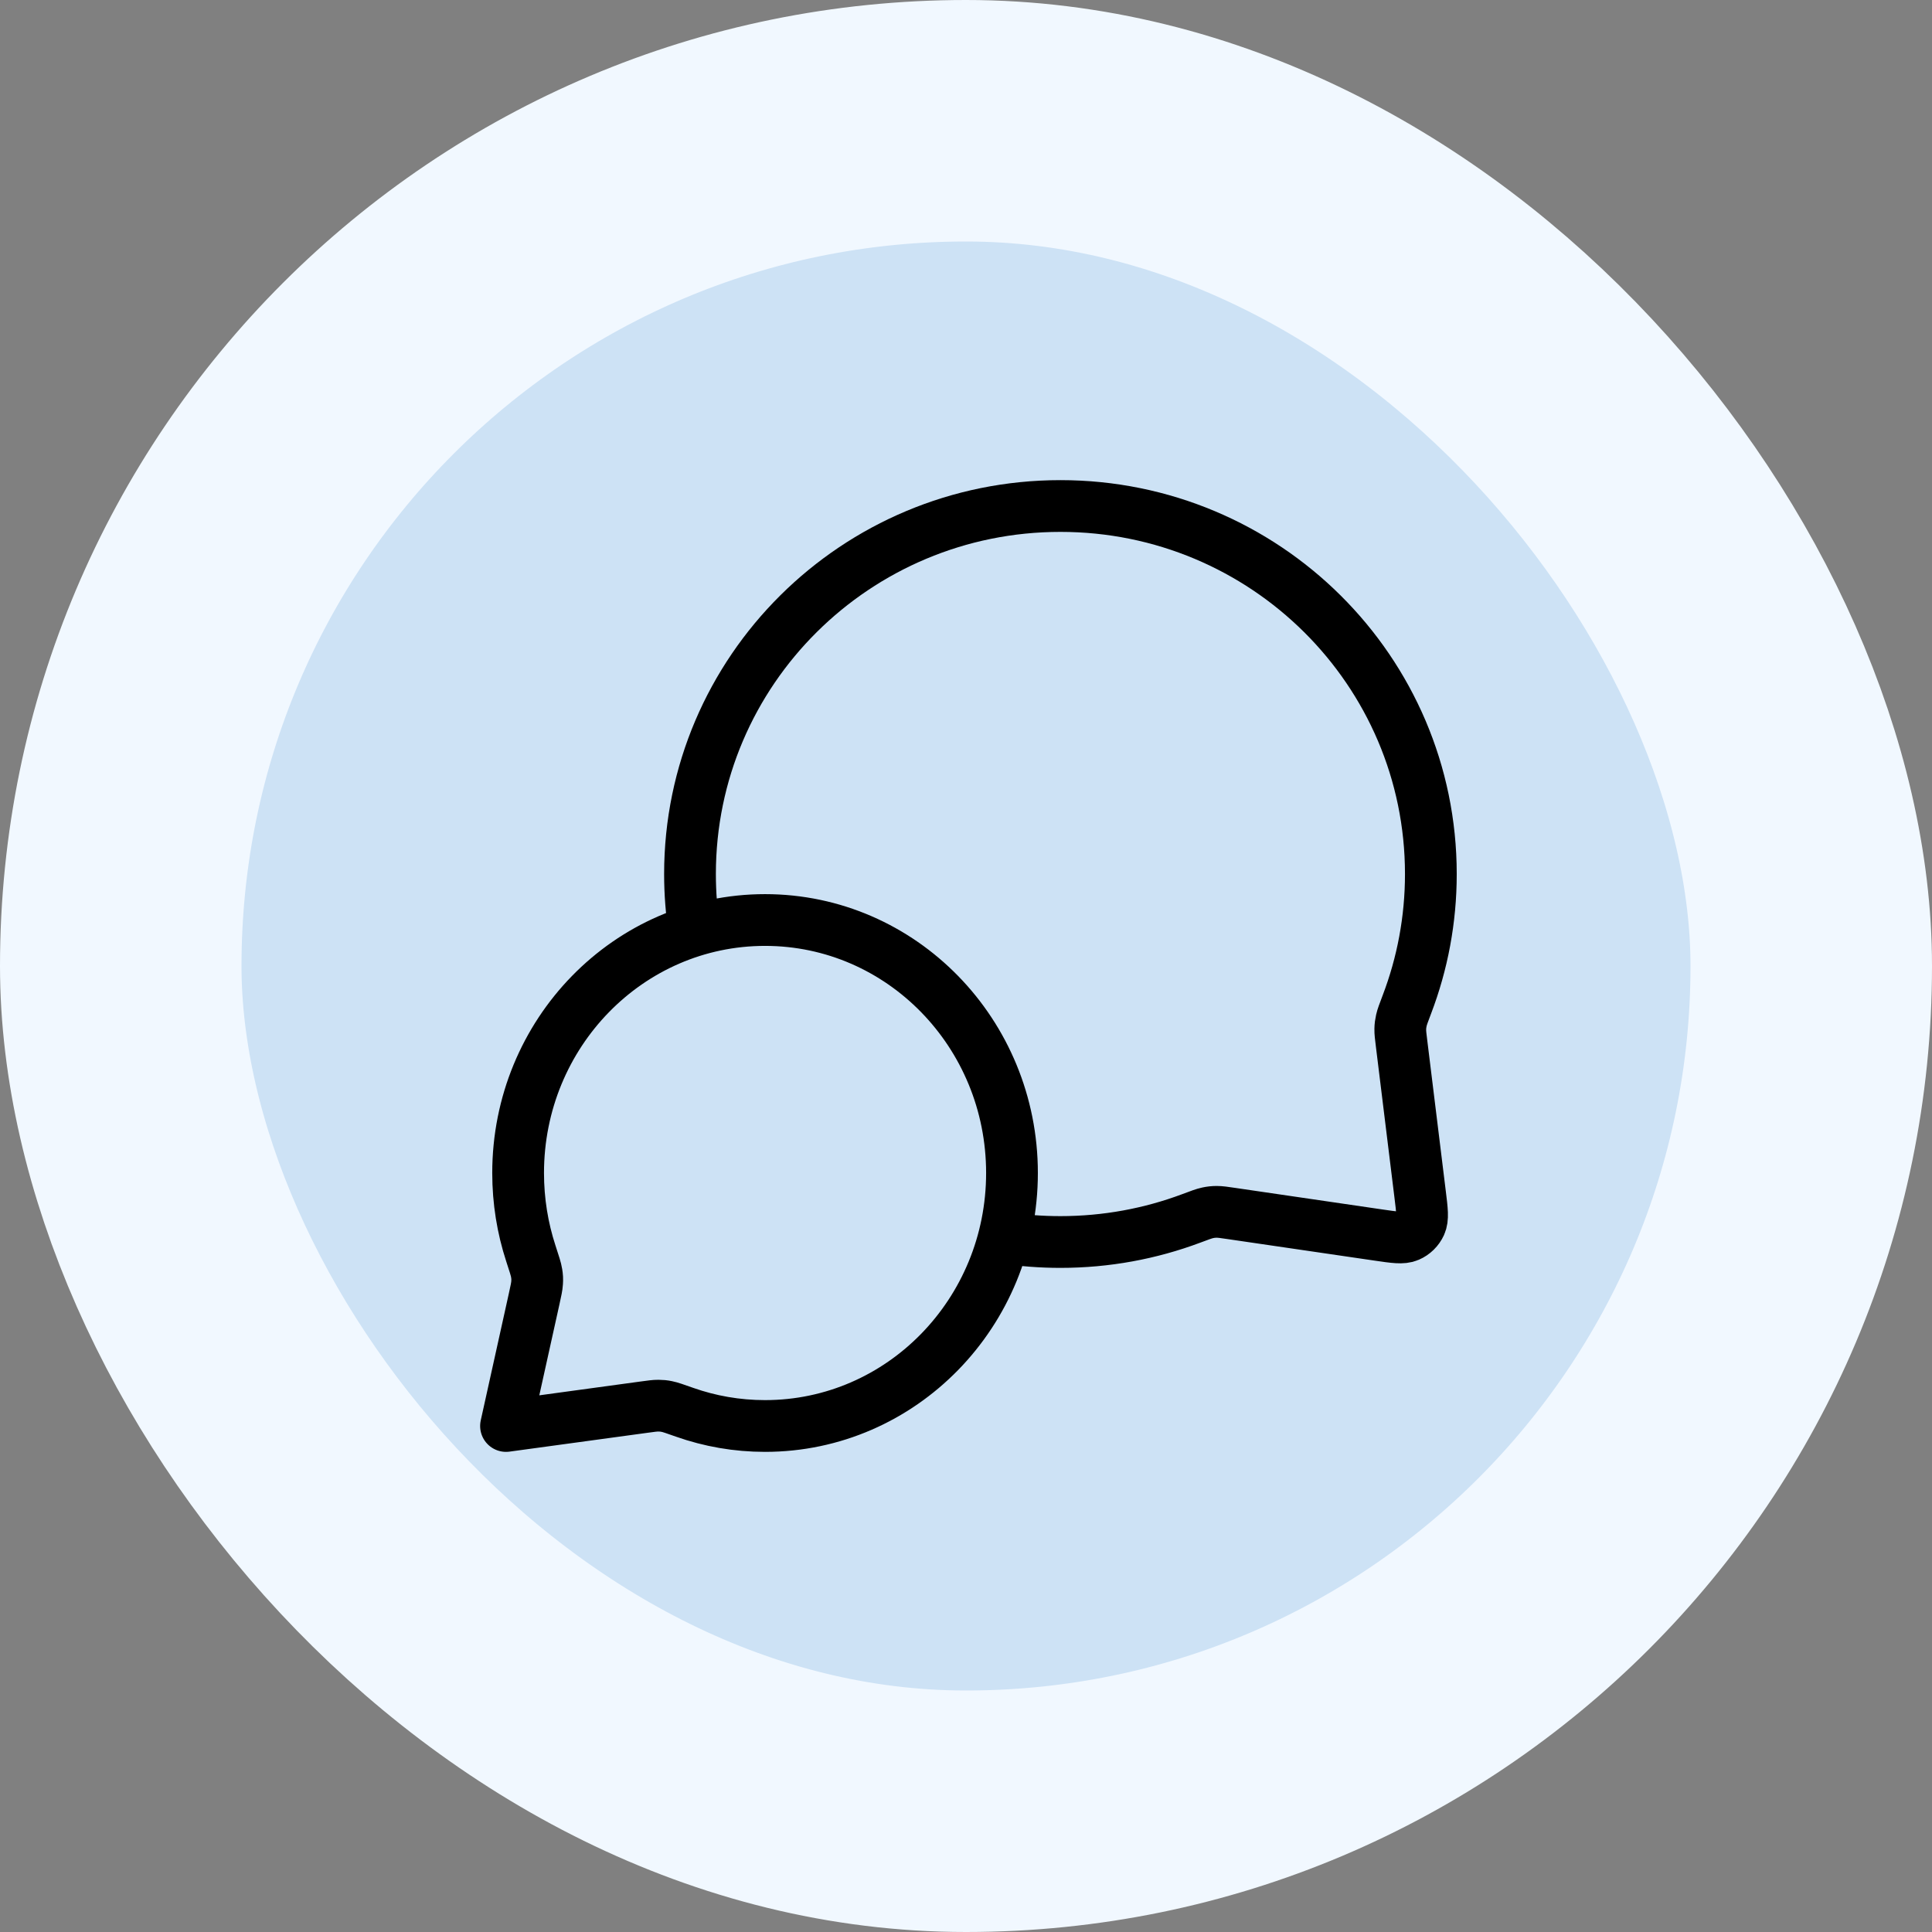
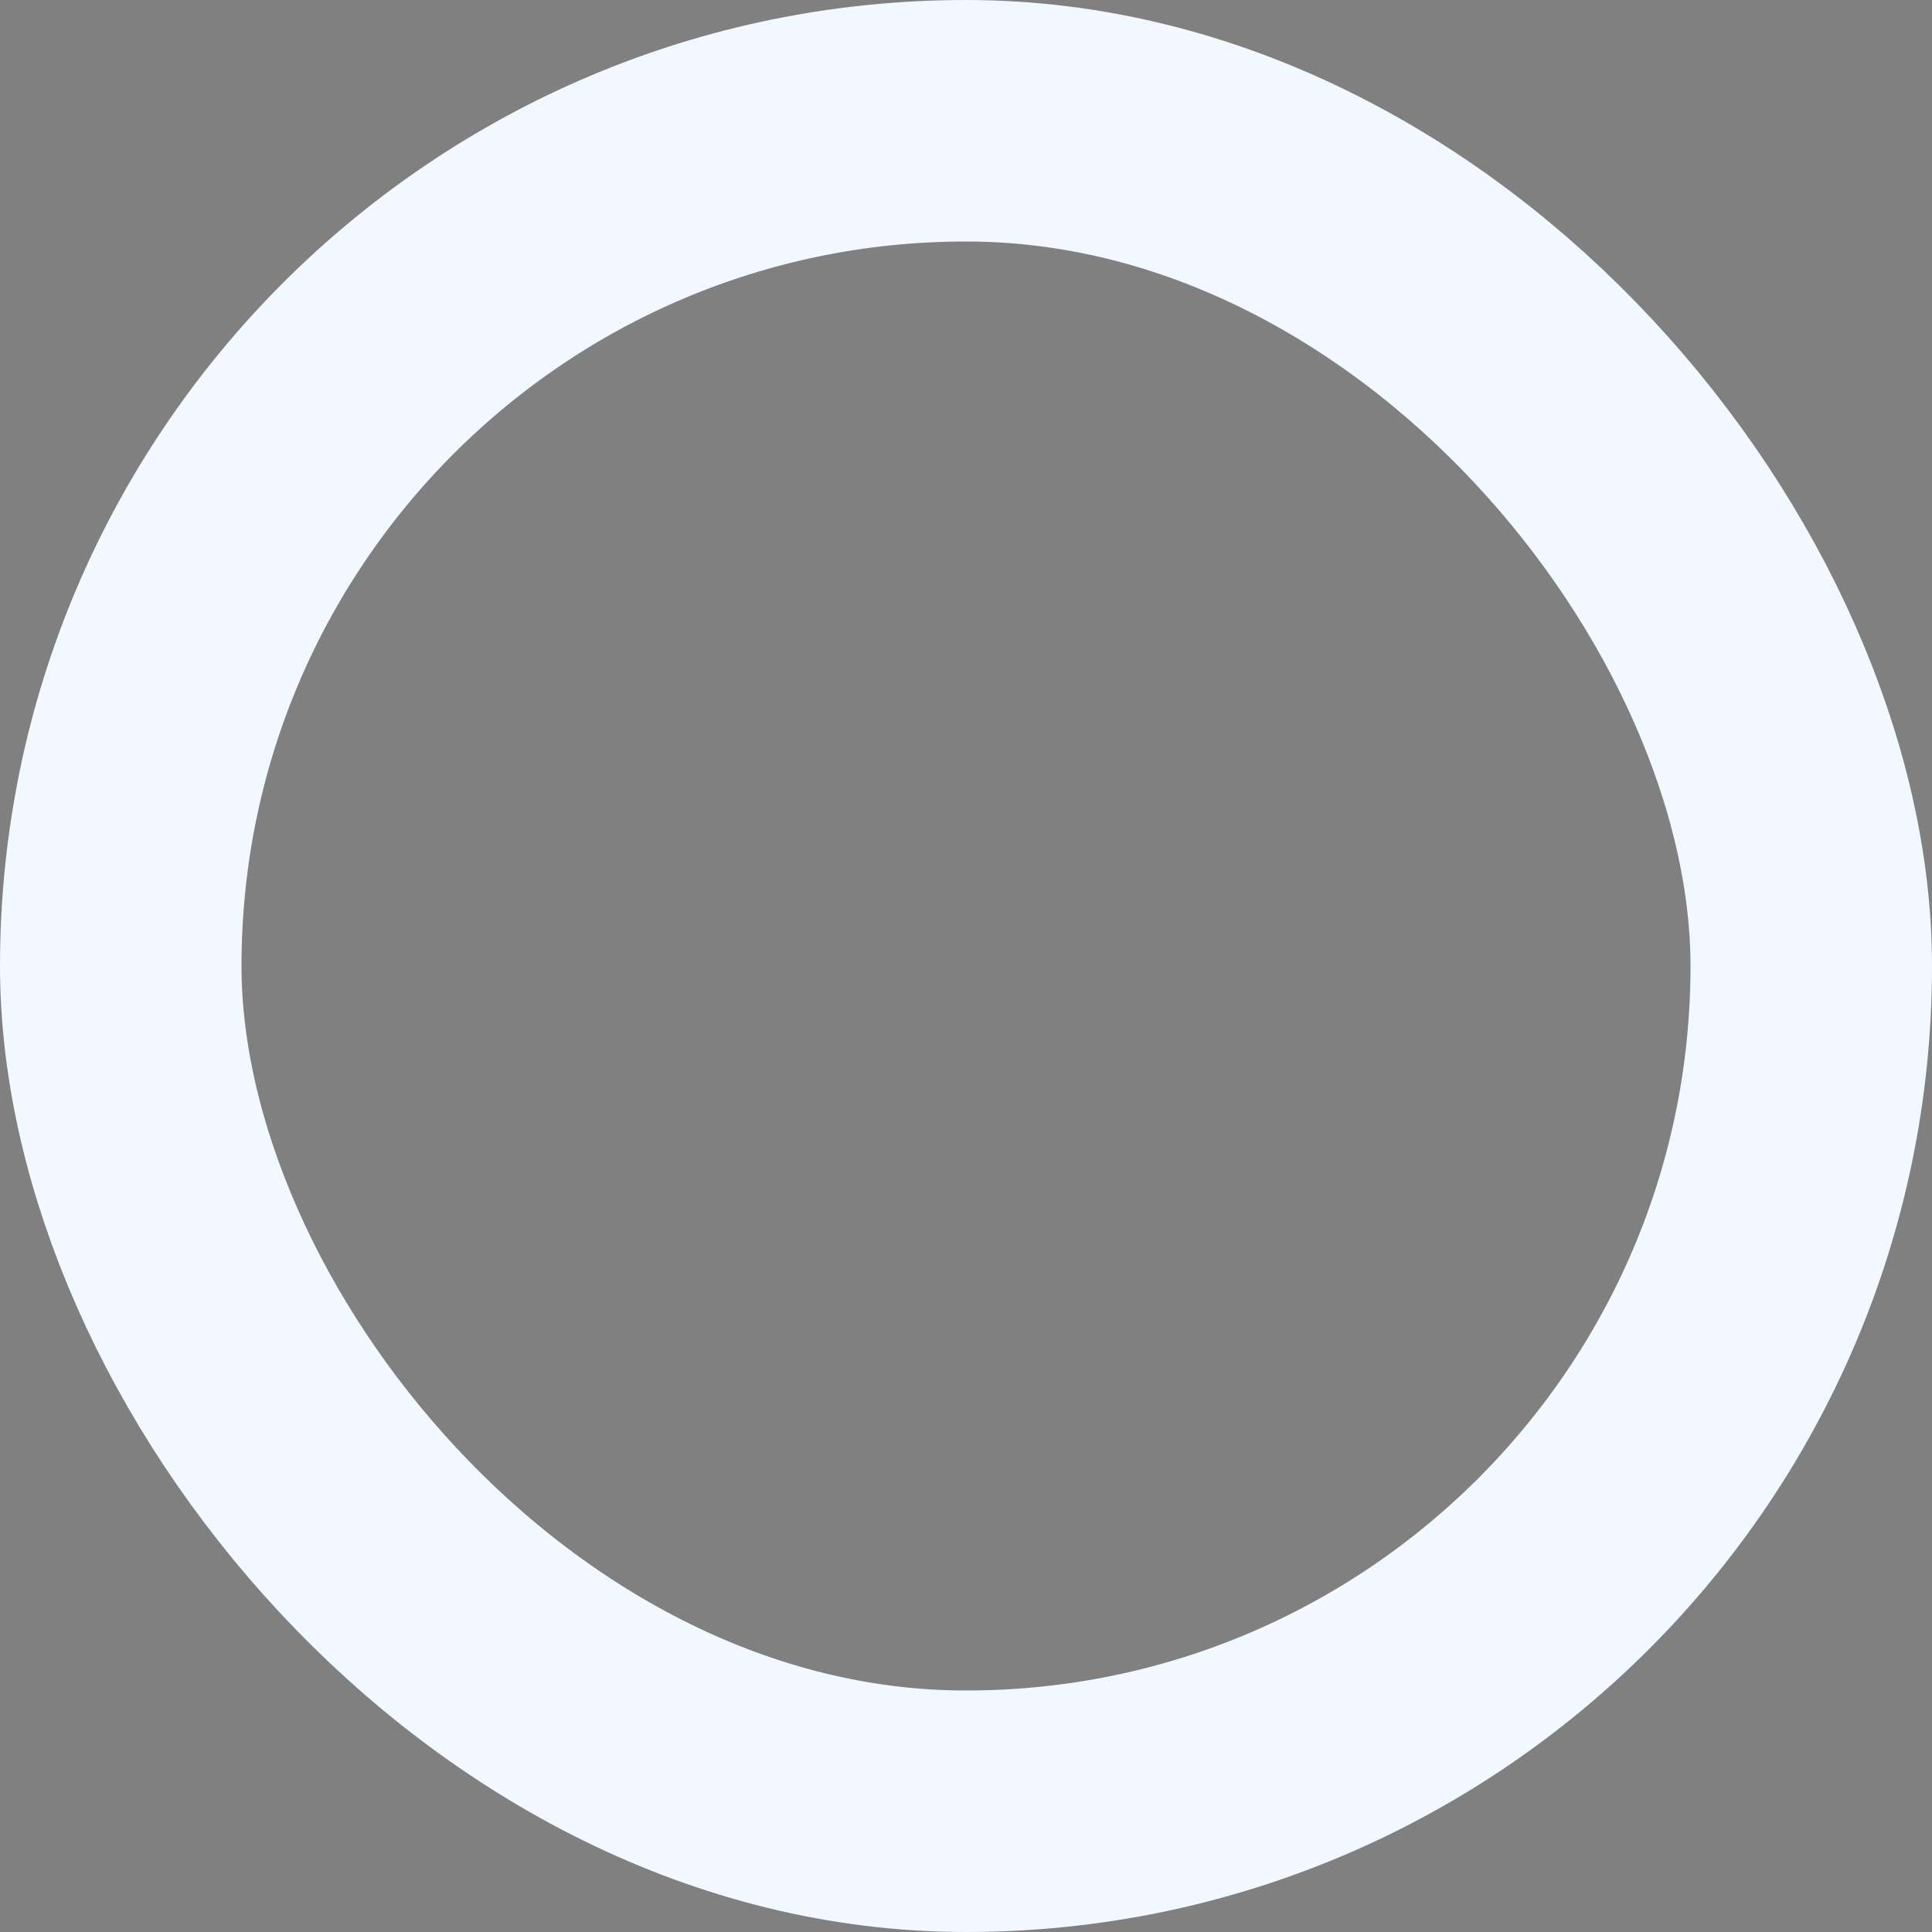
<svg xmlns="http://www.w3.org/2000/svg" width="56" height="56" viewBox="0 0 56 56" fill="none">
  <rect x="0" y="0" width="56" height="56" fill="#808080" stroke="none" />
-   <rect x="3.5" y="3.5" width="49" height="49" rx="24.5" fill="#CDE2F5" />
  <rect x="3.5" y="3.5" width="49" height="49" rx="24.5" stroke="#F1F8FF" stroke-width="7" />
-   <path d="M20.126 26.972C20.043 26.438 20 25.891 20 25.333C20 19.442 24.807 14.667 30.737 14.667C36.667 14.667 41.474 19.442 41.474 25.333C41.474 26.664 41.228 27.938 40.78 29.113C40.687 29.357 40.641 29.479 40.62 29.574C40.599 29.668 40.59 29.735 40.588 29.831C40.586 29.929 40.599 30.036 40.626 30.251L41.162 34.611C41.221 35.084 41.25 35.319 41.171 35.491C41.102 35.641 40.98 35.761 40.828 35.826C40.655 35.901 40.42 35.866 39.949 35.797L35.702 35.175C35.48 35.142 35.369 35.126 35.268 35.126C35.169 35.127 35.099 35.134 35.002 35.155C34.903 35.176 34.776 35.223 34.524 35.318C33.346 35.759 32.07 36 30.737 36C30.179 36 29.632 35.958 29.097 35.876M22.175 41.333C26.129 41.333 29.333 38.05 29.333 34C29.333 29.95 26.129 26.667 22.175 26.667C18.222 26.667 15.018 29.95 15.018 34C15.018 34.814 15.147 35.597 15.386 36.329C15.487 36.638 15.538 36.793 15.554 36.899C15.572 37.009 15.575 37.071 15.568 37.182C15.562 37.289 15.535 37.41 15.482 37.651L14.667 41.333L18.66 40.788C18.878 40.758 18.987 40.743 19.082 40.744C19.182 40.745 19.235 40.75 19.334 40.77C19.427 40.788 19.566 40.837 19.843 40.935C20.574 41.193 21.359 41.333 22.175 41.333Z" stroke="black" stroke-width="1.5" stroke-linecap="round" stroke-linejoin="round" />
</svg>